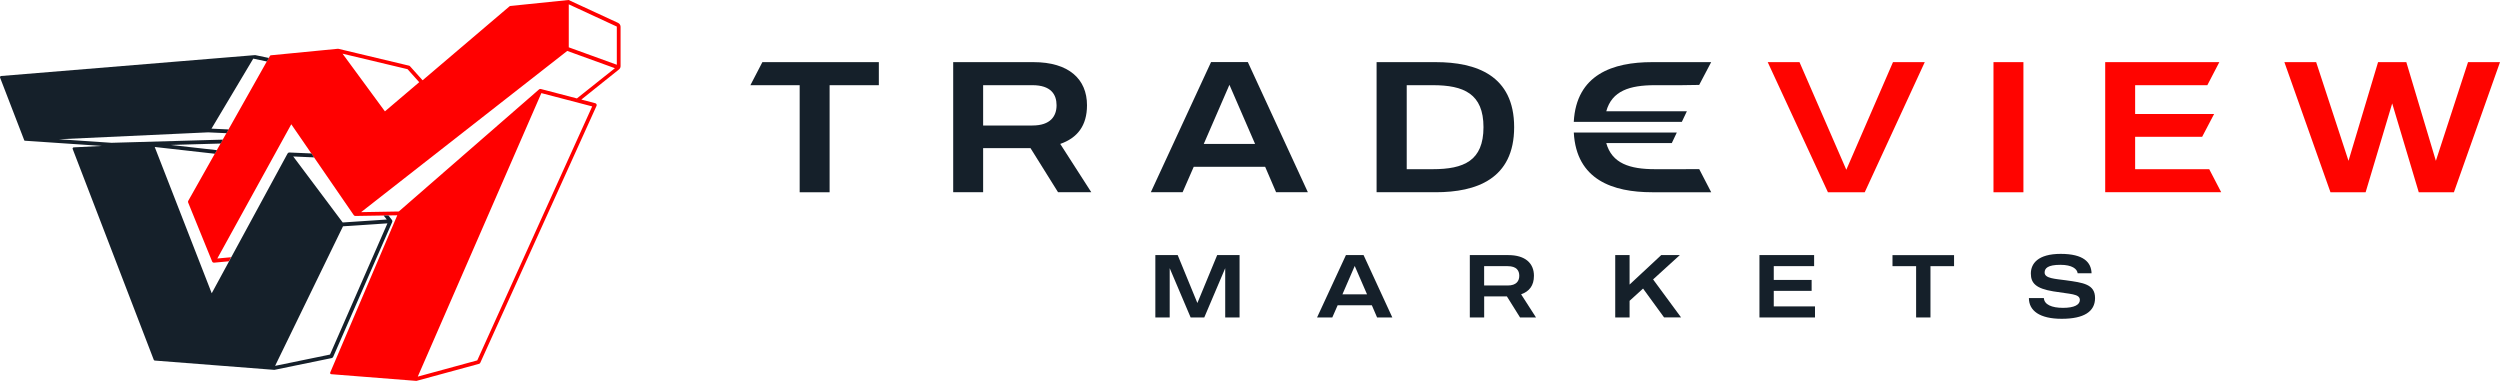
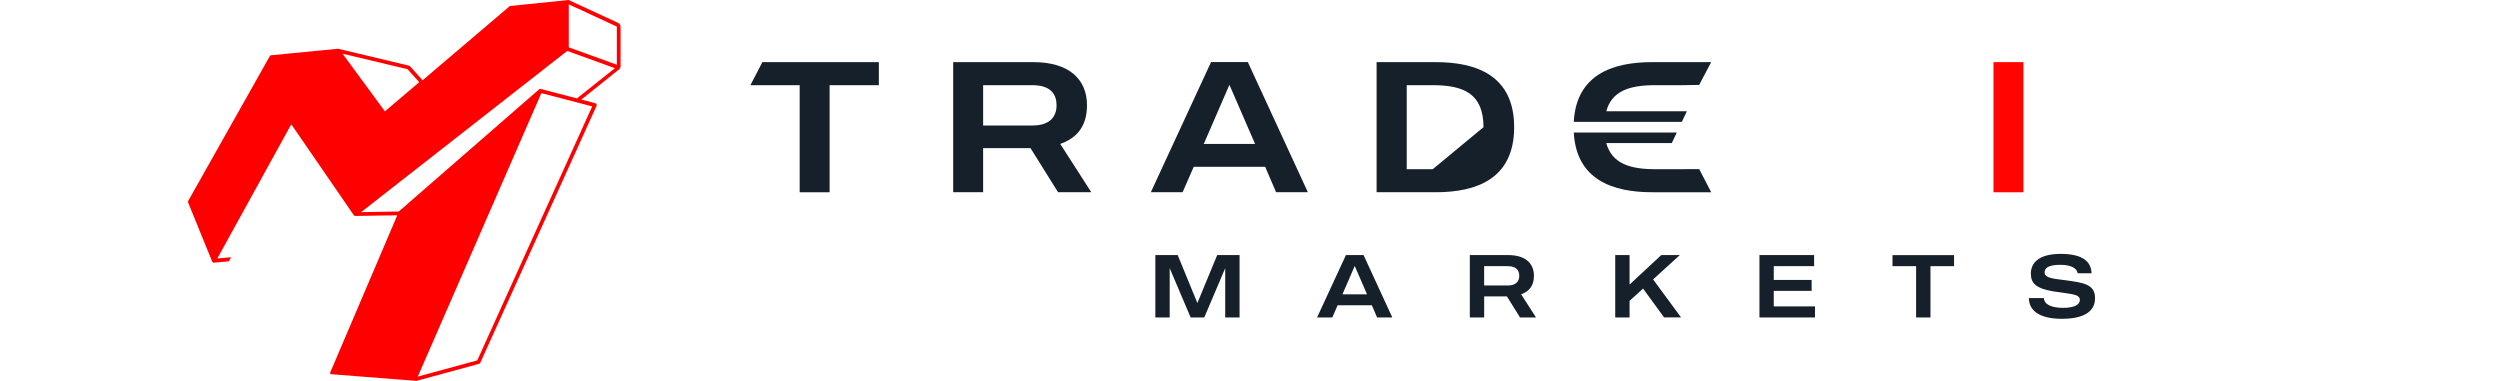
<svg xmlns="http://www.w3.org/2000/svg" id="Capa_2" data-name="Capa 2" viewBox="0 0 652.99 99.5">
  <defs>
    <style>
      .cls-1 {
        fill: #ff0400;
      }

      .cls-1, .cls-2, .cls-3 {
        stroke-width: 0px;
      }

      .cls-2 {
        fill: #15202a;
      }

      .cls-3 {
        fill: red;
      }
    </style>
  </defs>
  <g id="Layer_3" data-name="Layer 3">
    <g id="Tradeview-Hor-Color">
      <g>
-         <path class="cls-1" d="M502.74,16.23l-15.68,33.99h-9.61l-15.73-33.99h8.3l12.23,28.11,12.19-28.11h8.3Z" />
        <path class="cls-1" d="M528.51,16.23v33.99h-7.82V16.23h7.82Z" />
-         <path class="cls-1" d="M580.17,50.21h-30.3V16.23h29.81l-3.13,6.02h-18.86v7.52h20.63l-3.13,5.97h-17.5v8.45h19.35l3.13,6.02Z" />
-         <path class="cls-1" d="M652.99,16.23l-12.04,33.99h-9.18l-6.94-23.21-6.94,23.21h-9.18l-12.04-33.99h8.3l8.45,25.78,7.72-25.78h7.38l7.72,25.78,8.4-25.78h8.35Z" />
        <path class="cls-3" d="M161.47,5.99l-12.96-5.99-15.23,1.56-.17.07-22.73,19.34-3.29-3.67c-.07-.08-.16-.13-.26-.15l-18.47-4.41h-.12c-.16-.01-17.48,1.7-17.48,1.7-.1,0-.2.07-.25.16l-21.34,37.86c-.07.13-.08.29-.03.43,0,0,6.25,15.38,6.27,15.41.08.2.29.31.49.31,0,0,3.89-.36,3.89-.36l.57-1.06-3.6.33,19.32-35.06s16.31,23.72,16.32,23.73c.03.04.06.07.1.1.08.07.18.09.28.12l10.99-.18-17.52,41.07c-.04.09-.03.2.02.29.05.09.14.14.24.15l22.26,1.75,16.36-4.46c.15-.04.26-.14.32-.28l30.36-67.1c.06-.13.06-.29,0-.42-.06-.13-.18-.23-.33-.27l-3.64-.95,9.85-7.89c.25-.2.4-.51.4-.83V7c0-.43-.25-.83-.64-1.01ZM89.46,14.02l16.99,4.05,3.05,3.4-8.96,7.62-11.07-15.07ZM154.68,27.79l-30.02,66.34-15.54,4.24,32.28-74.05,13.28,3.47ZM150.66,25.7l-9.42-2.46h-.09s-.02-.01-.02-.01c-.03,0-.07,0-.16.03-.05.02-.1.04-.18.1l-36.63,31.88-9.84.17,53.84-42.11,12.45,4.51-9.94,7.91ZM161.11,16.91l-12.55-4.55V1.13l12.55,5.81v9.98Z" />
      </g>
      <g>
        <path class="cls-2" d="M229.56,22.25h-12.87v27.97h-7.82v-27.97h-12.87l3.13-6.02h30.42v6.02Z" />
        <path class="cls-2" d="M276.36,50.21l-7.19-11.51h-12.38v11.51h-7.82V16.23h20.97c9.22,0,13.98,4.42,13.98,11.26,0,5.34-2.52,8.55-6.99,10.1l8.11,12.62h-8.69ZM256.79,32.78h12.87c4.76,0,6.31-2.48,6.31-5.29s-1.46-5.24-6.31-5.24h-12.87v10.54Z" />
        <path class="cls-2" d="M330.44,43.56h-18.64l-2.91,6.65h-8.3l15.73-33.99h9.61l15.68,33.99h-8.3l-2.86-6.65ZM327.82,37.59l-6.7-15.44-6.7,15.44h13.4Z" />
-         <path class="cls-2" d="M395.49,33.22c0,13.55-9.9,16.99-20.49,16.99h-15.44V16.23h15.44c10.58,0,20.49,3.45,20.49,16.99ZM387.48,33.22c0-8.74-5.15-10.97-13.25-10.97h-6.8v21.94h6.8c8.11,0,13.25-2.18,13.25-10.97Z" />
+         <path class="cls-2" d="M395.49,33.22c0,13.55-9.9,16.99-20.49,16.99h-15.44V16.23h15.44c10.58,0,20.49,3.45,20.49,16.99ZM387.48,33.22c0-8.74-5.15-10.97-13.25-10.97h-6.8v21.94h6.8Z" />
        <g>
          <path class="cls-2" d="M439.29,31.83l1.31-2.76h-21.05c1.47-5.35,6.11-6.82,12.74-6.82h6.8l4.73-.07,3.13-5.95h-15.44c-10.21,0-19.79,3.21-20.45,15.61h28.23Z" />
          <path class="cls-2" d="M439.09,44.19h-6.8c-6.63,0-11.26-1.51-12.74-6.82h17.12l1.31-2.76h-26.91c.66,12.39,10.24,15.6,20.45,15.6h15.44l-3.13-6.04-4.73.02Z" />
        </g>
        <g>
          <path class="cls-2" d="M323.77,66.63v16.29h-3.75v-12.87l-5.47,12.87h-3.56l-5.47-12.87v12.87h-3.75v-16.29h5.84l5.14,12.52,5.17-12.52h5.84Z" />
          <path class="cls-2" d="M358.32,79.73h-8.93l-1.4,3.19h-3.98l7.54-16.29h4.61l7.51,16.29h-3.98l-1.37-3.19ZM357.06,76.87l-3.21-7.4-3.21,7.4h6.42Z" />
          <path class="cls-2" d="M397.03,82.92l-3.44-5.51h-5.93v5.51h-3.75v-16.29h10.05c4.42,0,6.7,2.12,6.7,5.4,0,2.56-1.21,4.09-3.35,4.84l3.89,6.05h-4.16ZM387.65,74.57h6.16c2.28,0,3.02-1.19,3.02-2.54s-.7-2.51-3.02-2.51h-6.16v5.05Z" />
          <path class="cls-2" d="M429.15,75.38l-3.51,3.19v4.35h-3.75v-16.29h3.75v7.7l8.26-7.7h4.86l-6.98,6.35,7.31,9.93h-4.44l-5.49-7.54Z" />
          <path class="cls-2" d="M474.08,82.92h-14.52v-16.29h14.28v2.88h-10.54v3.61h9.89v2.86h-9.89v4.05h10.77v2.88Z" />
          <path class="cls-2" d="M510.39,69.52h-6.16v13.4h-3.75v-13.4h-6.17v-2.88h16.08v2.88Z" />
          <path class="cls-2" d="M547.22,77.85c0,3.54-2.91,5.42-8.7,5.42s-8.58-2.12-8.58-5.42h3.91c.09,1.7,2.05,2.56,5,2.56s4.4-.81,4.4-2.05c0-1.67-2.51-1.51-6.96-2.26-4.44-.74-5.84-2.09-5.84-4.65s1.81-5.14,7.79-5.14,7.98,2.19,8.07,5.07h-3.63c-.14-1.16-1.49-2.21-4.49-2.21-3.35,0-4.14.91-4.14,2.02,0,1.54,2.7,1.63,5.56,2.02,4.49.63,7.61,1,7.61,4.63Z" />
        </g>
-         <path class="cls-2" d="M87.01,93.24l15.44-35.26c.03-.08.05-.17.01-.34,0-.04-.02-.1-.08-.17l-.93-1.2h0c-.42,0-.7.01-1.25.02l.82,1.05-11.51.77-12.92-17.24,5.46.24c-.24-.35-.48-.69-.71-1.03l-5.8-.25c-.16,0-.31.08-.43.27l-14.72,27.11h0s-.57,1.06-.57,1.06h0s-4.52,8.33-4.52,8.33l-14.89-38.21,15.72,1.77.53-.94-12.04-1.36,13.02-.37h0s.57-1.02.57-1.02l-29.08.83-13.72-.93,38.95-1.8,4.8.22.55-.98-3.84-.18-.63-.03,10.91-18.29,3.56.75.52-.92-3.58-.75L.29,19.85c-.1,0-.19.06-.24.15-.05.08-.06.19-.03.28l6.32,16.38s.01.05.03.06c.05.02.11.04.17.04l20.08,1.36-7.36.37c-.1,0-.19.06-.25.14-.06.08-.07.19-.03.28l21.18,55.07c.04.11.15.19.27.2l31.23,2.43,14.98-3.08c.16-.03.29-.14.36-.29ZM71.86,95.55l17.73-36.44,11.61-.77-15,34.27-14.34,2.95Z" />
      </g>
    </g>
  </g>
</svg>